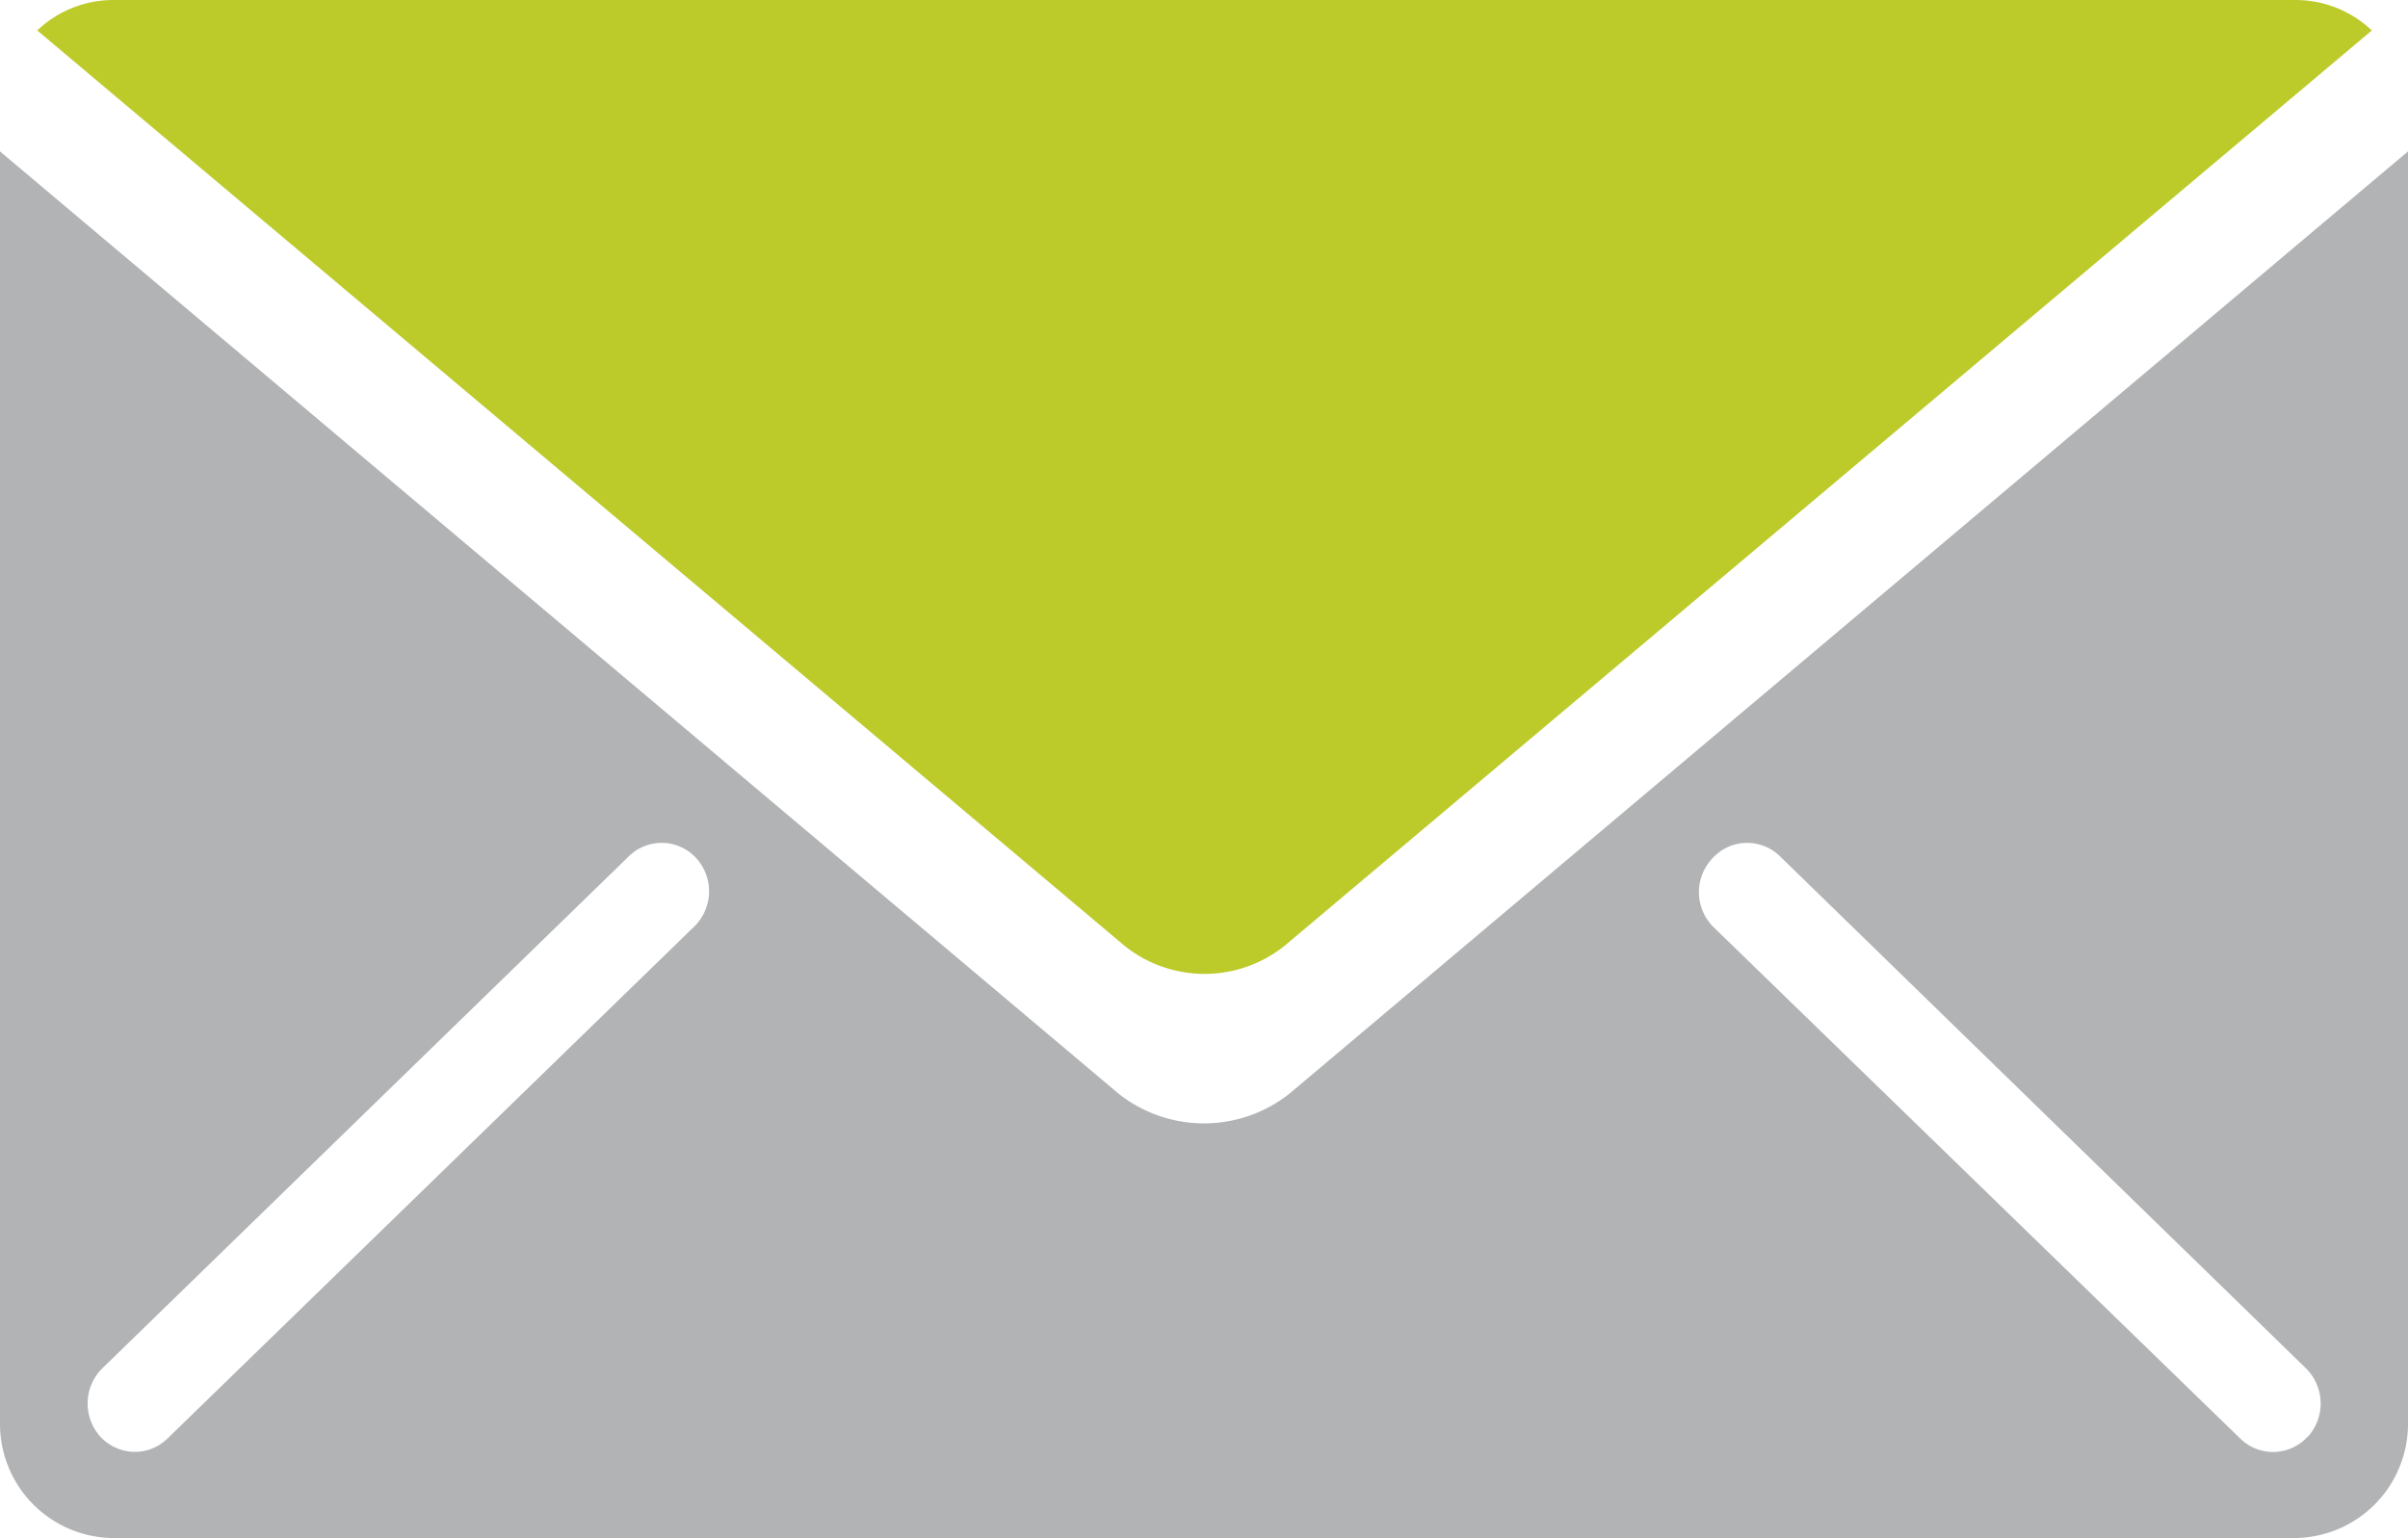
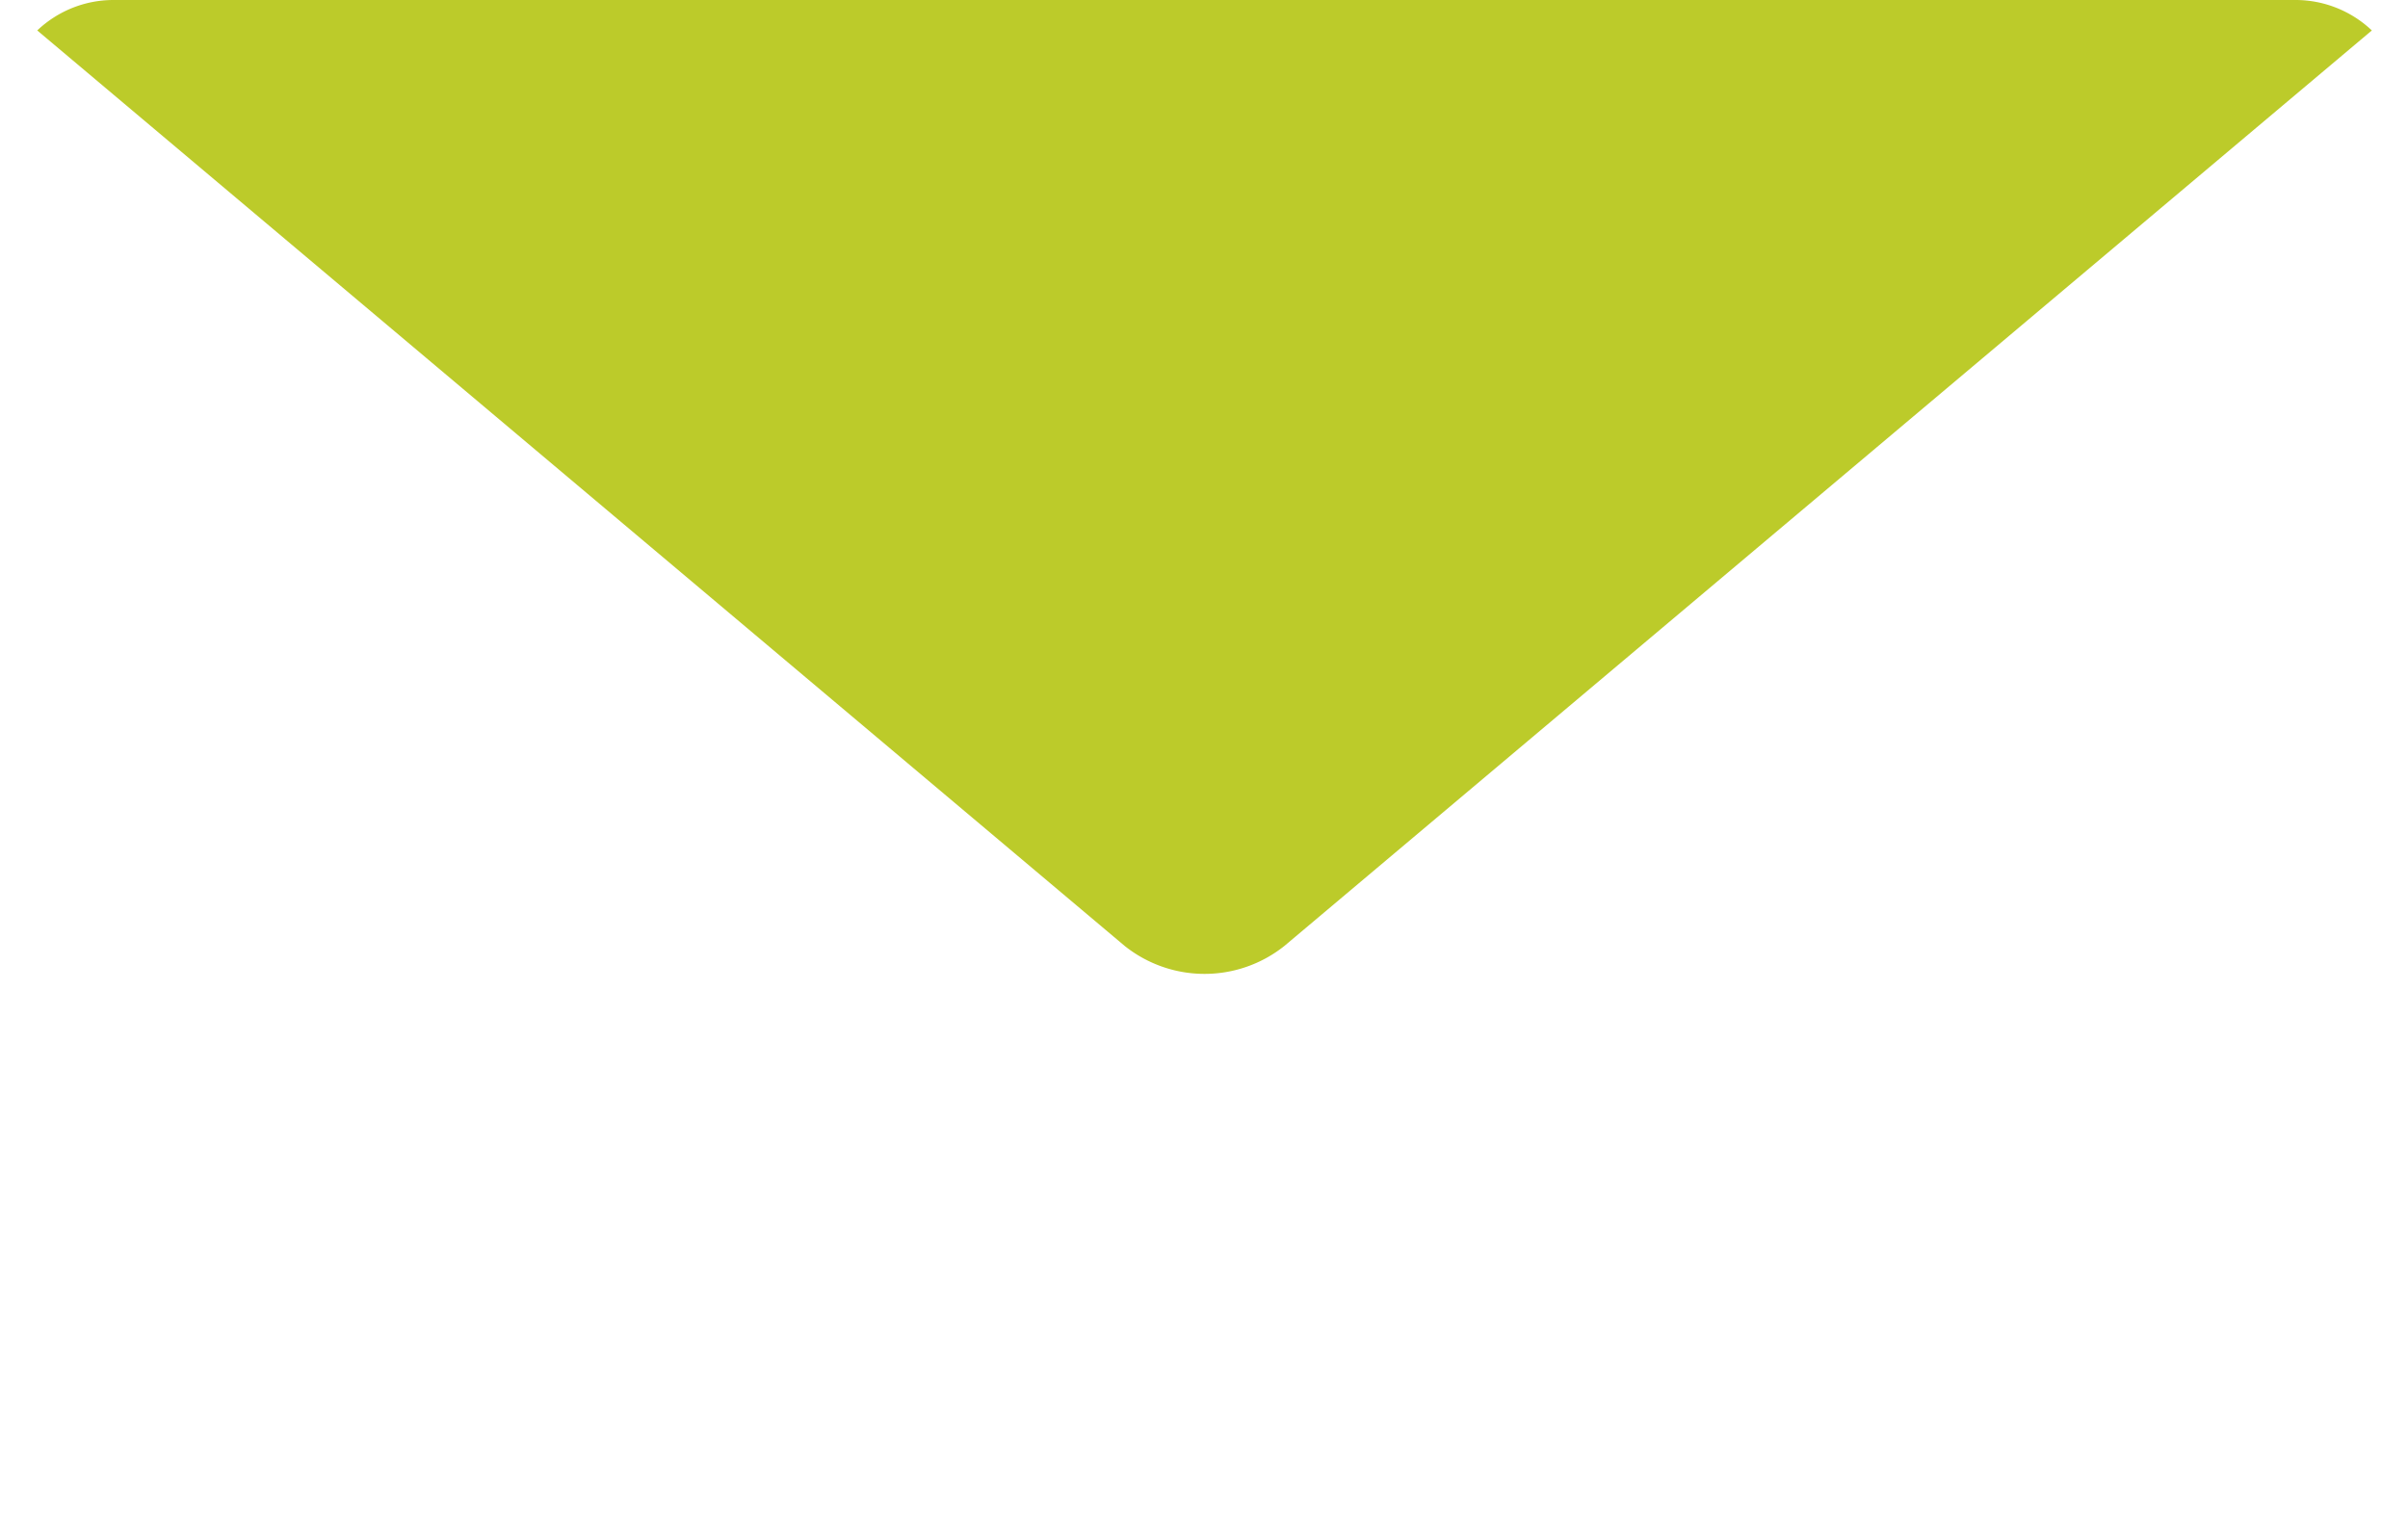
<svg xmlns="http://www.w3.org/2000/svg" viewBox="0 0 88.57 56.58">
  <defs>
    <style>.cls-1{fill:#bccb2a;}.cls-2{fill:#b1b3b5;}</style>
  </defs>
  <title>Asset 7</title>
  <g id="Layer_2" data-name="Layer 2">
    <g id="Layer_2-2" data-name="Layer 2">
      <path class="cls-1" d="M84.41,0H4.15A4.07,4.07,0,0,0,1.37,1.12l40,33.68a4.71,4.71,0,0,0,5.87,0l40-33.68A4.08,4.08,0,0,0,84.41,0" />
-       <path class="cls-2" d="M84.87,52.86a1.72,1.72,0,0,1-2.47.06L63,34.08A1.81,1.81,0,0,1,63,31.56a1.72,1.72,0,0,1,2.47-.06L84.82,50.34a1.82,1.82,0,0,1,.06,2.52M25.54,34.08,6.16,52.92a1.72,1.72,0,0,1-1.2.49,1.74,1.74,0,0,1-1.26-.55,1.82,1.82,0,0,1,.06-2.52L23.13,31.5a1.72,1.72,0,0,1,2.47.06,1.81,1.81,0,0,1-.06,2.52m21.89,6.15a5.06,5.06,0,0,1-6.29,0L0,5.57V52.34a4.2,4.2,0,0,0,4.15,4.24H84.41a4.2,4.2,0,0,0,4.16-4.24V5.57Z" />
    </g>
  </g>
</svg>